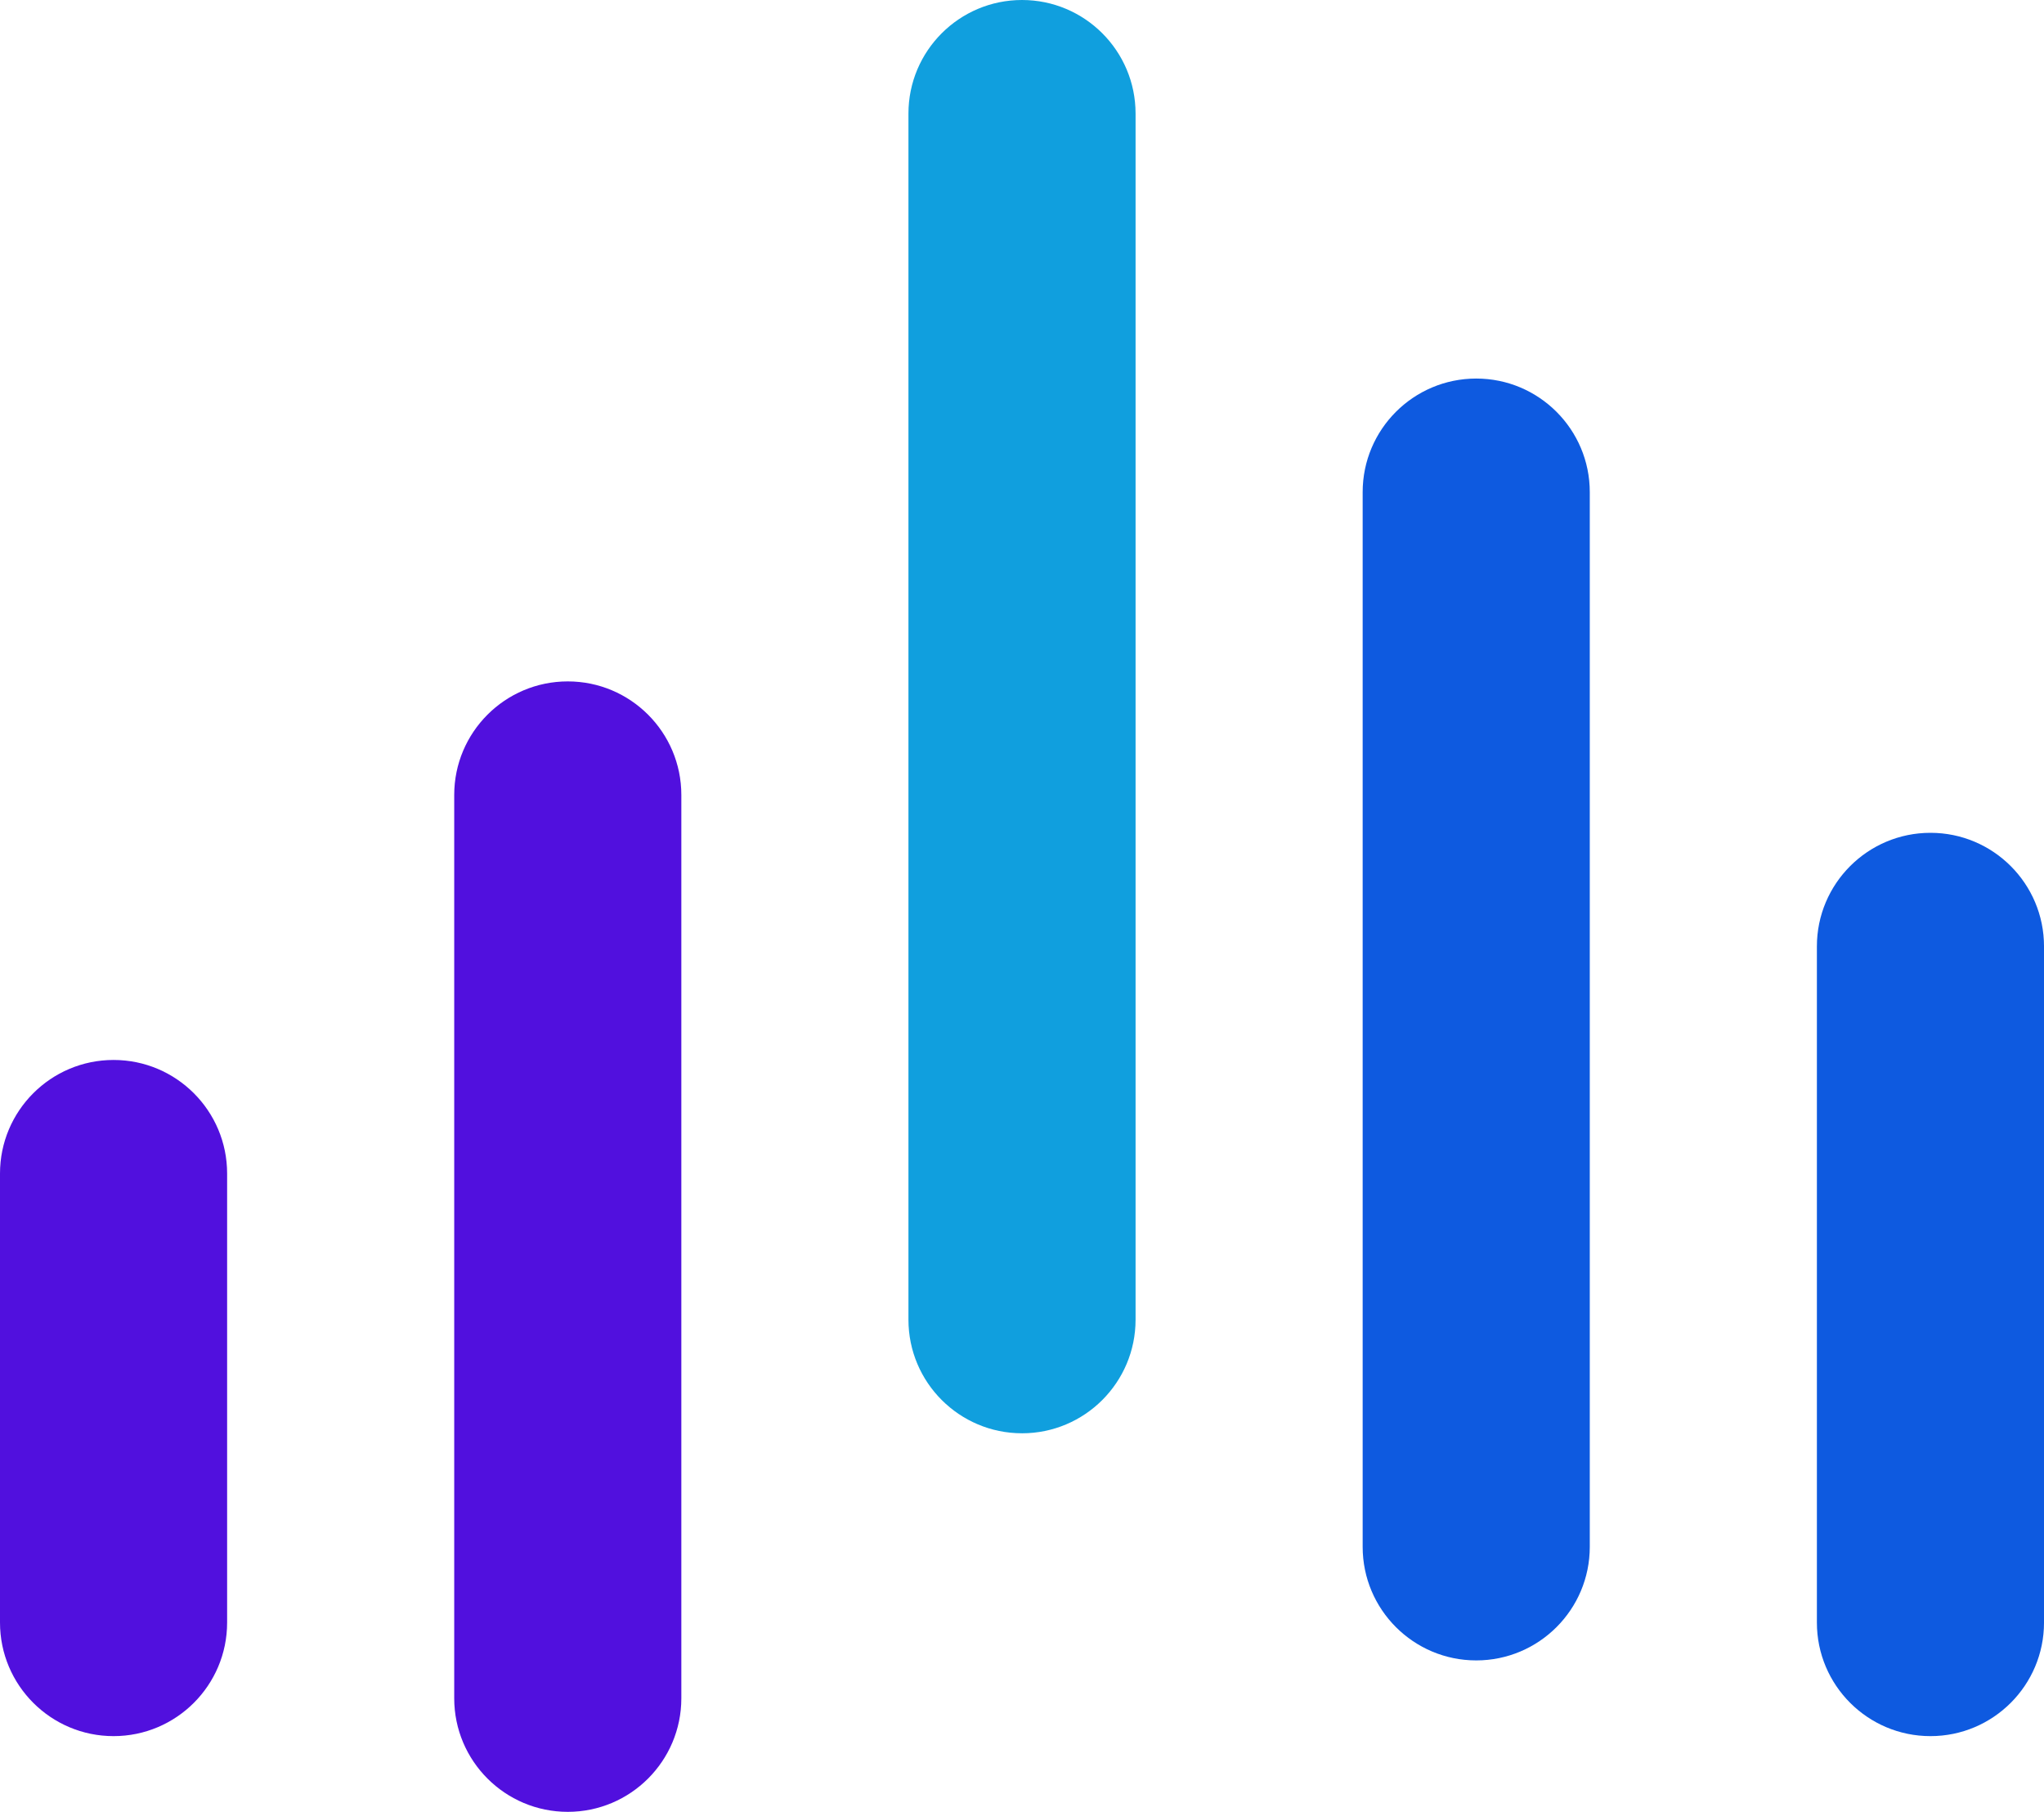
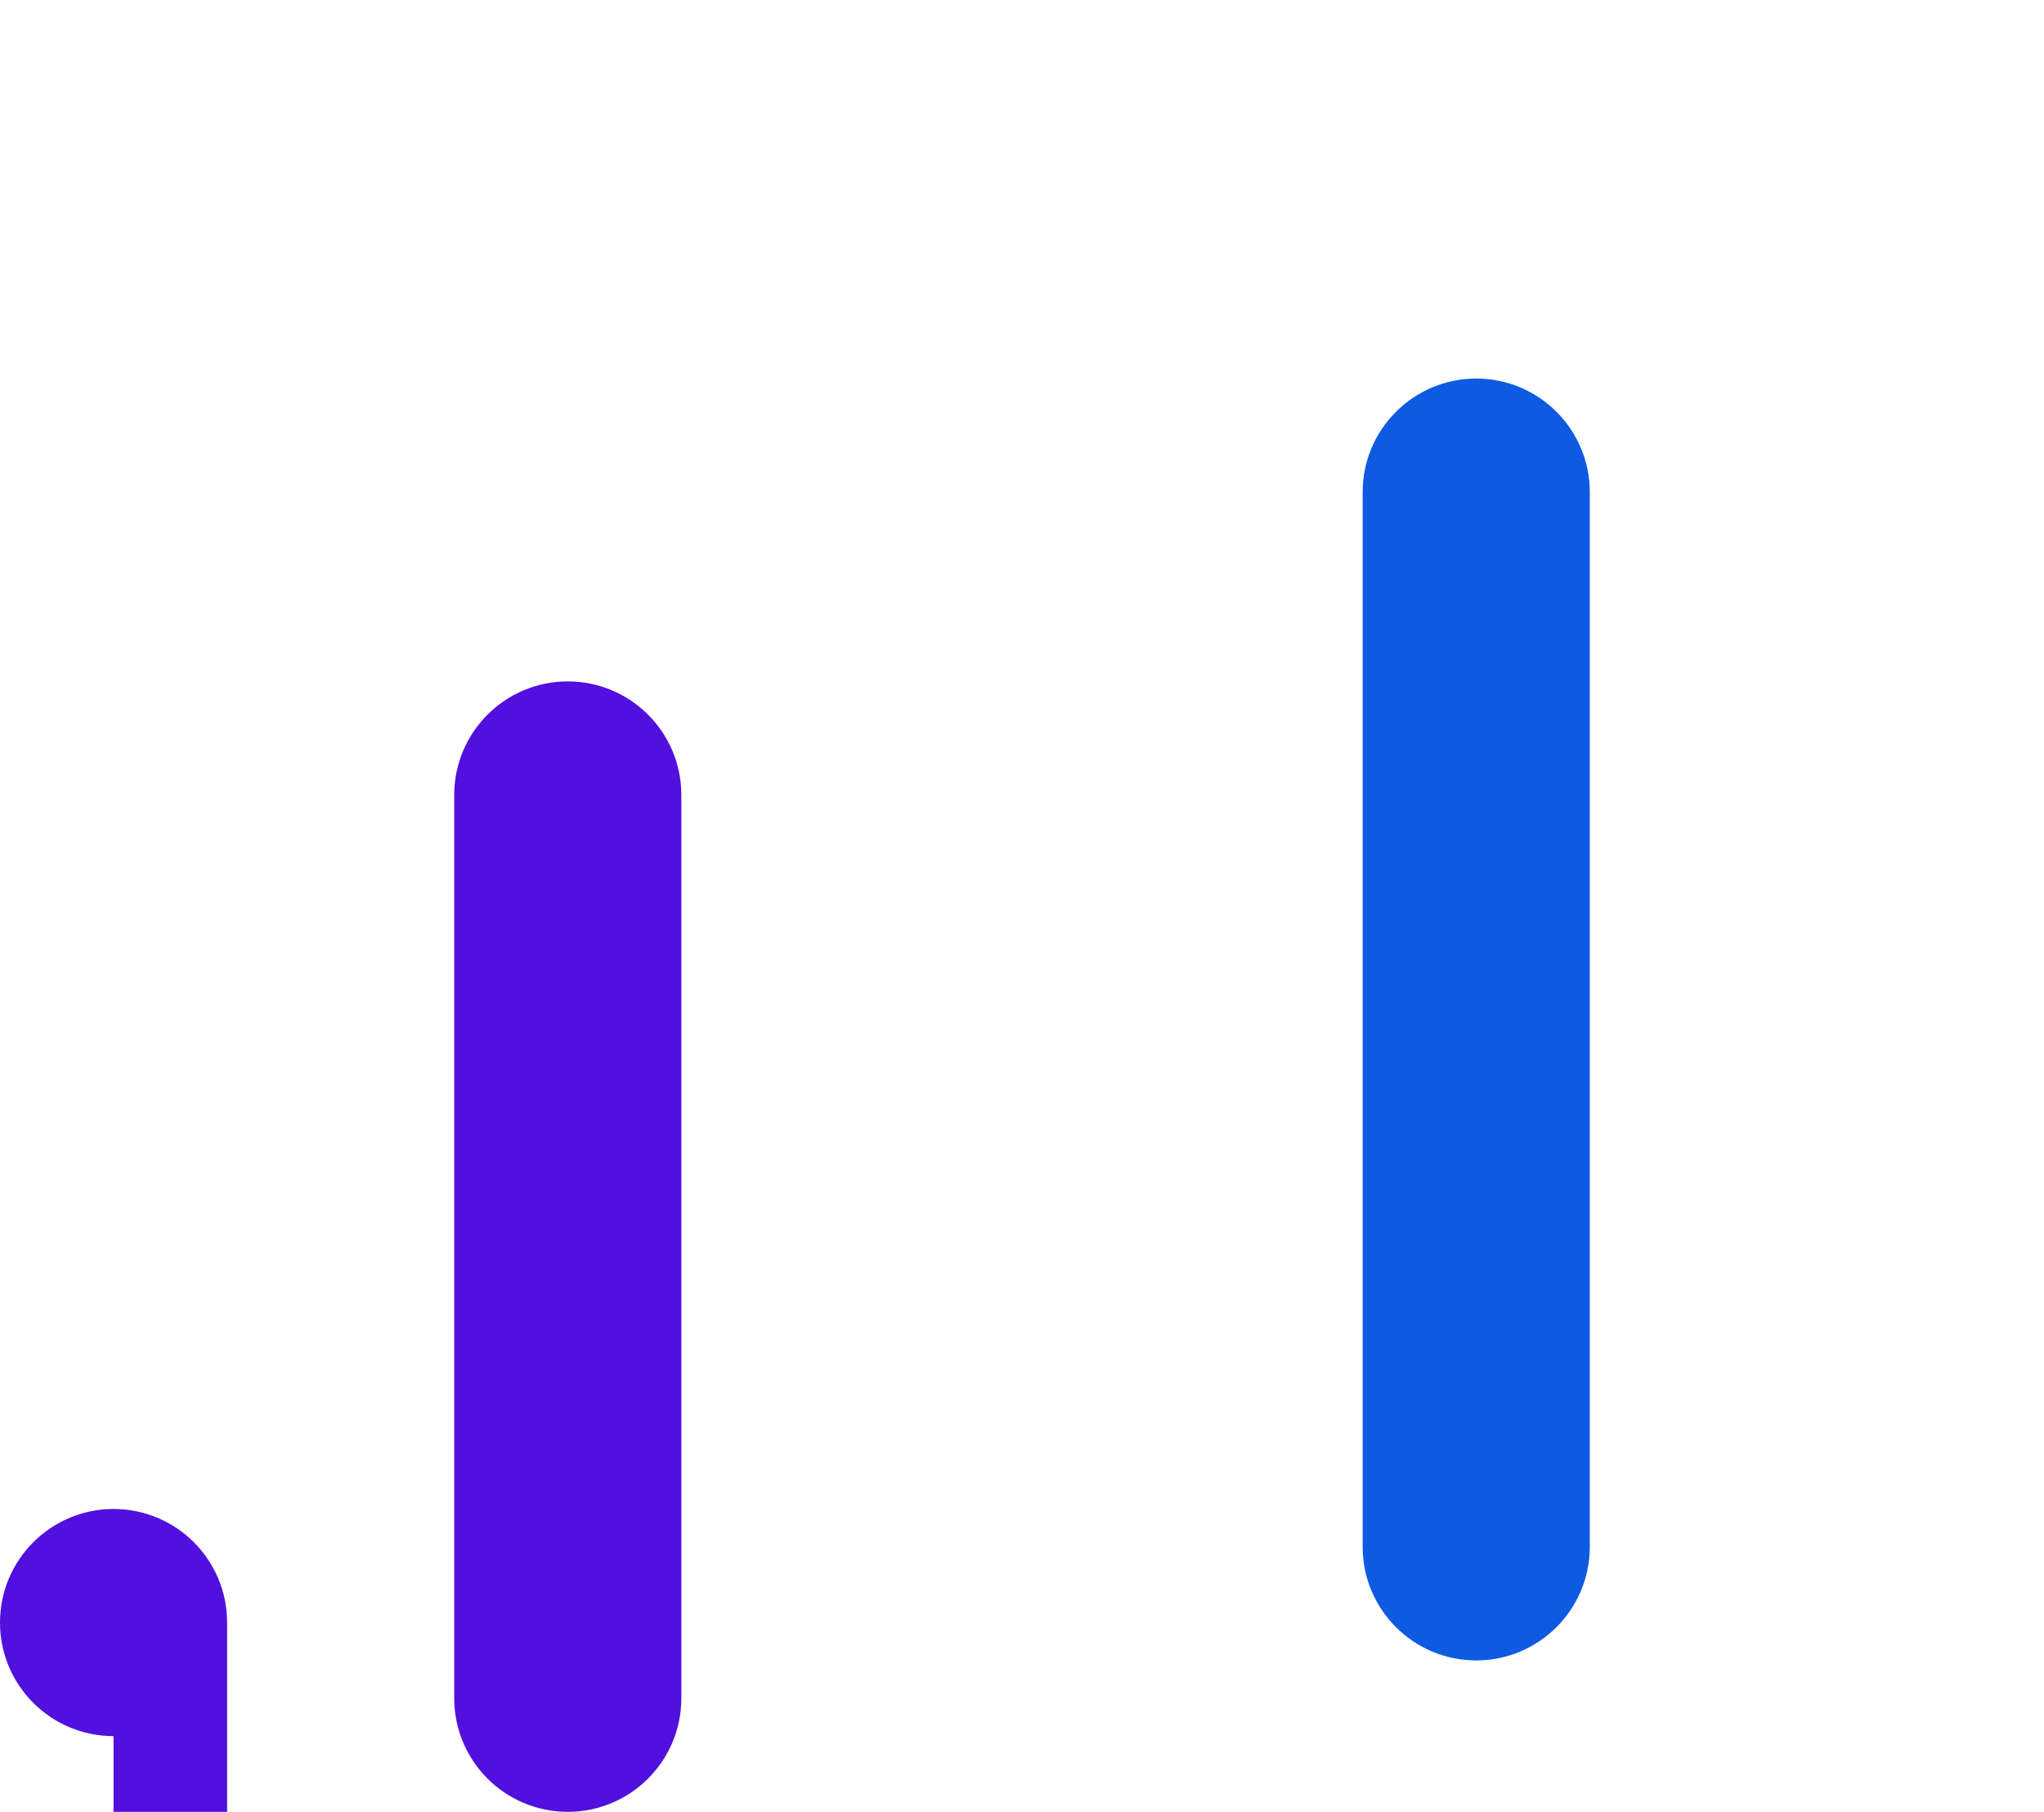
<svg xmlns="http://www.w3.org/2000/svg" id="Layer_2" data-name="Layer 2" viewBox="0 0 1577.81 1398.45">
  <defs>
    <style>
      .cls-1 {
        fill: #109fde;
      }

      .cls-2 {
        fill: #5110de;
      }

      .cls-3 {
        fill: #0e5ae0;
      }
    </style>
  </defs>
  <g id="_Слой_1" data-name="Слой 1">
    <g>
-       <path class="cls-2" d="M87.66,1340.01c-48.39,0-87.66-39.26-87.66-87.66v-346.57c0-48.39,39.26-87.66,87.66-87.66s87.66,39.26,87.66,87.66v346.57c0,48.39-39.26,87.66-87.66,87.66Z" />
-       <path class="cls-3" d="M1490.16,1340.01c-48.39,0-87.66-39.26-87.66-87.66v-521.89c0-48.39,39.26-87.66,87.66-87.66s87.66,39.26,87.66,87.66v521.89c0,48.39-39.26,87.66-87.66,87.66Z" />
+       <path class="cls-2" d="M87.66,1340.01c-48.39,0-87.66-39.26-87.66-87.66c0-48.39,39.26-87.66,87.66-87.66s87.66,39.26,87.66,87.66v346.57c0,48.39-39.26,87.66-87.66,87.66Z" />
      <path class="cls-2" d="M438.28,1398.45c-48.39,0-87.66-39.26-87.66-87.66v-697.2c0-48.39,39.26-87.66,87.66-87.66s87.66,39.26,87.66,87.66v697.2c0,48.39-39.26,87.66-87.66,87.66Z" />
      <path class="cls-3" d="M1139.53,1281.57c-48.39,0-87.66-39.26-87.66-87.66V379.84c0-48.39,39.26-87.66,87.66-87.66s87.66,39.26,87.66,87.66v814.07c0,48.39-39.26,87.66-87.66,87.66Z" />
-       <path class="cls-1" d="M788.91,1106.26c-48.39,0-87.66-39.26-87.66-87.66V87.66c0-48.39,39.26-87.66,87.66-87.66s87.66,39.26,87.66,87.66v930.95c0,48.39-39.26,87.66-87.66,87.66Z" />
    </g>
  </g>
</svg>